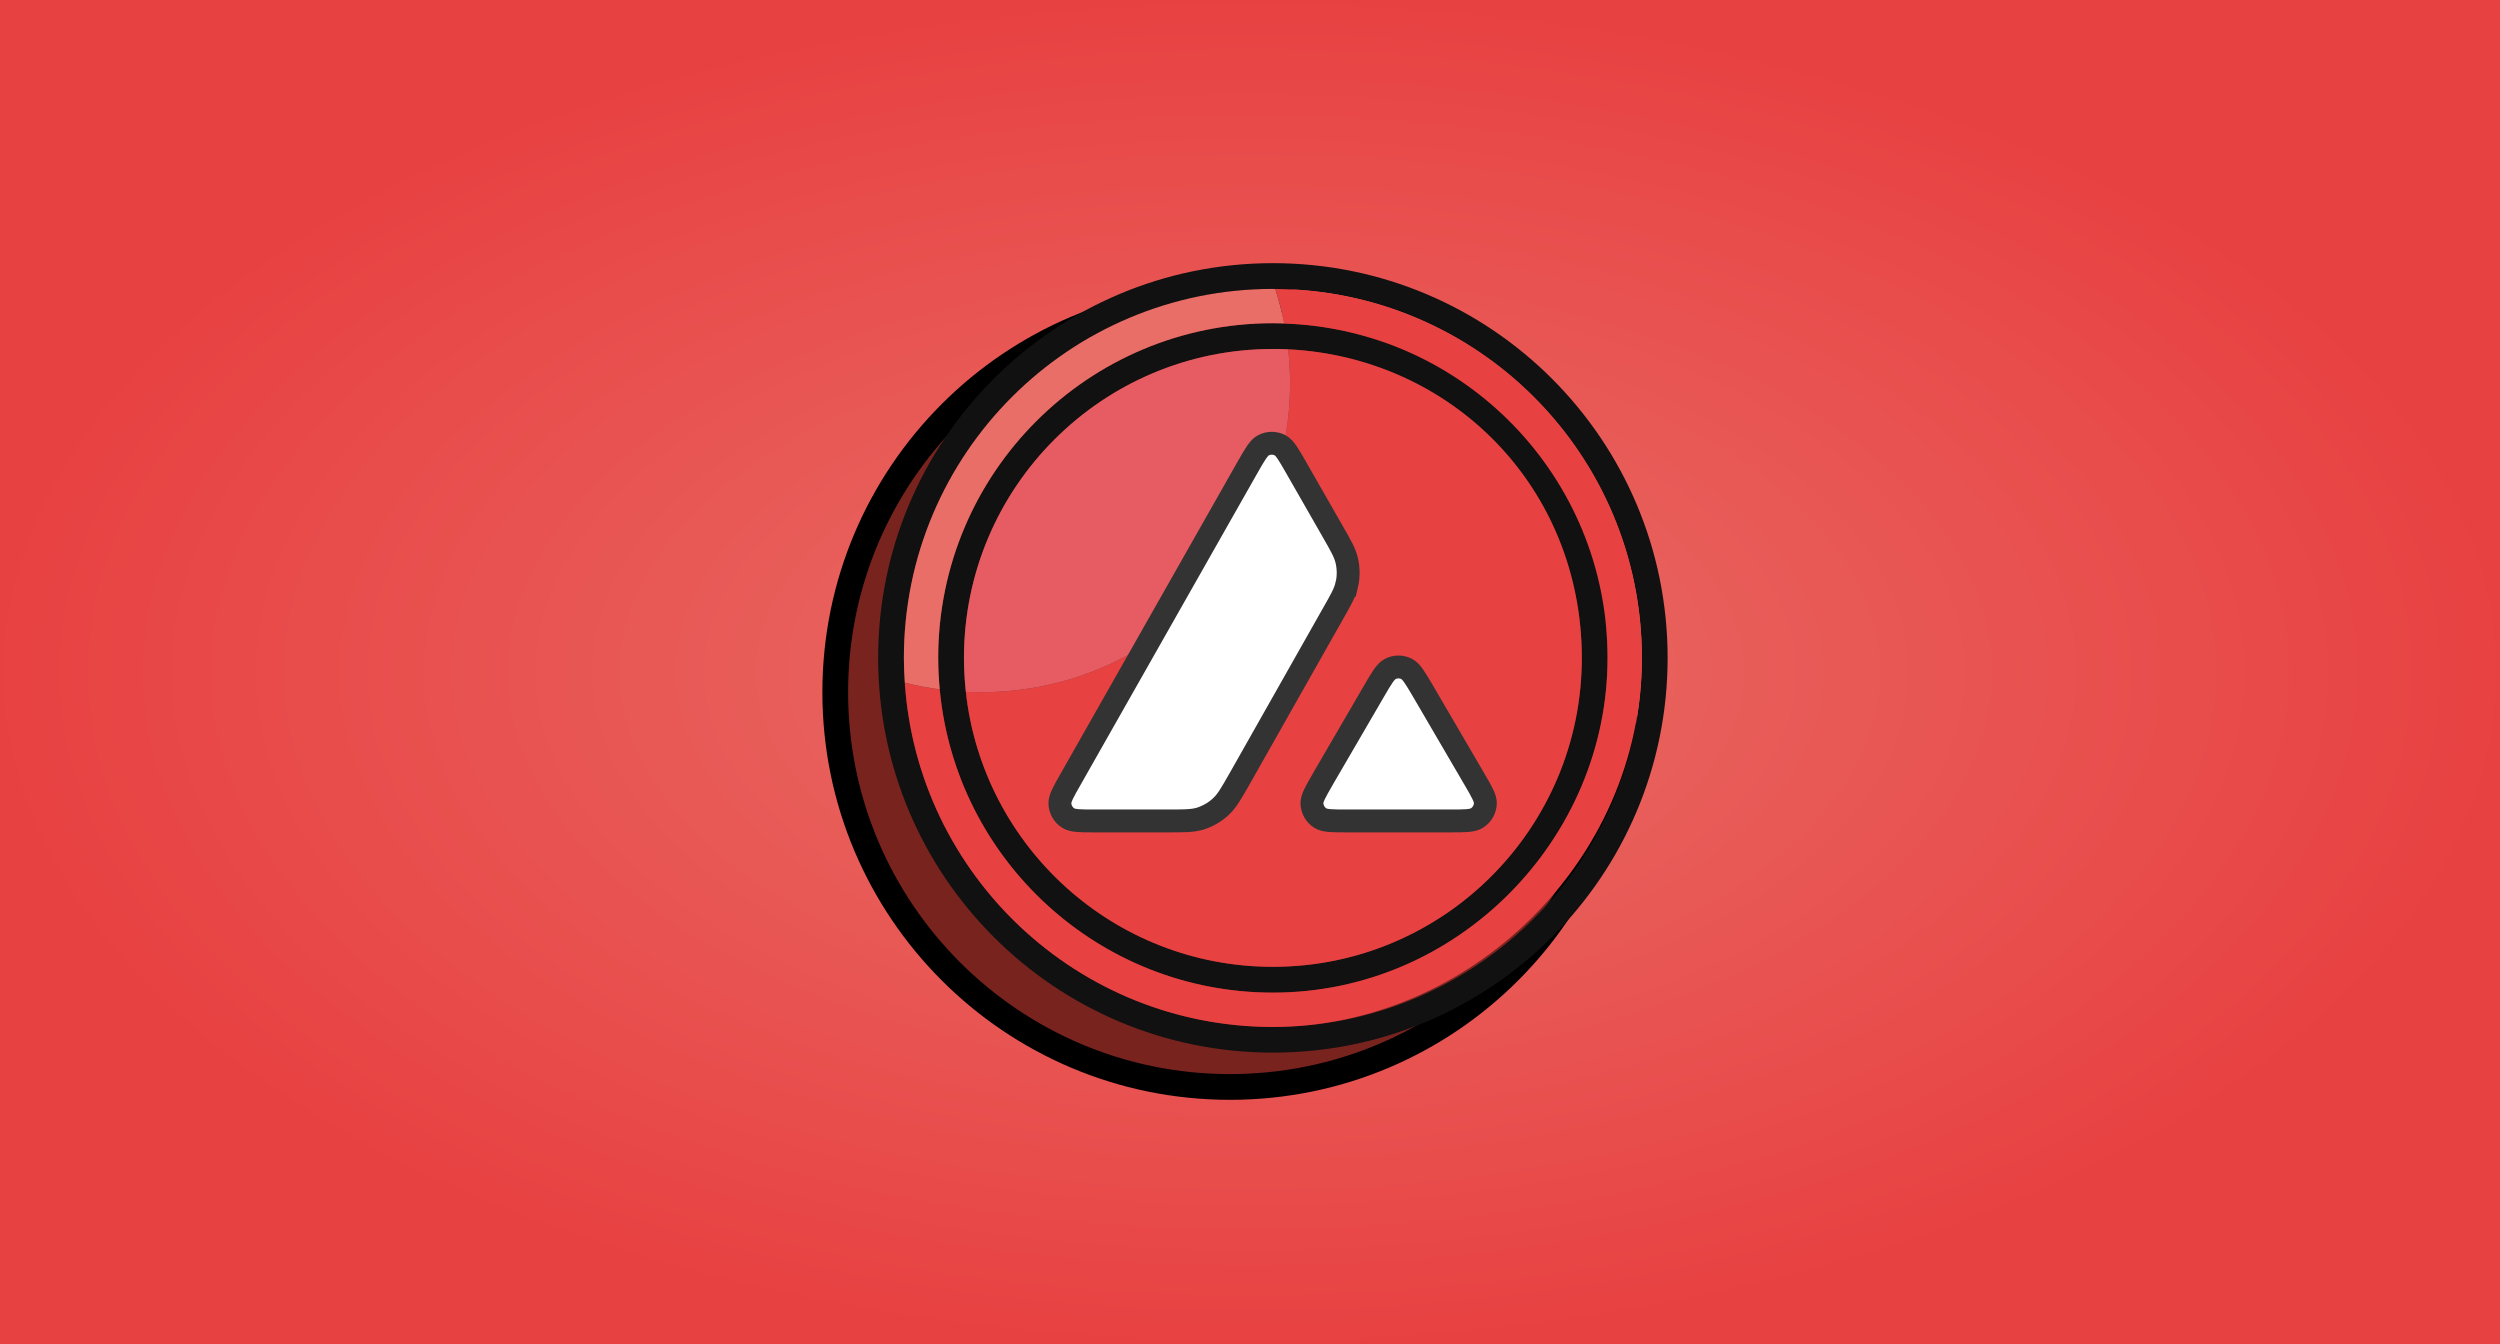
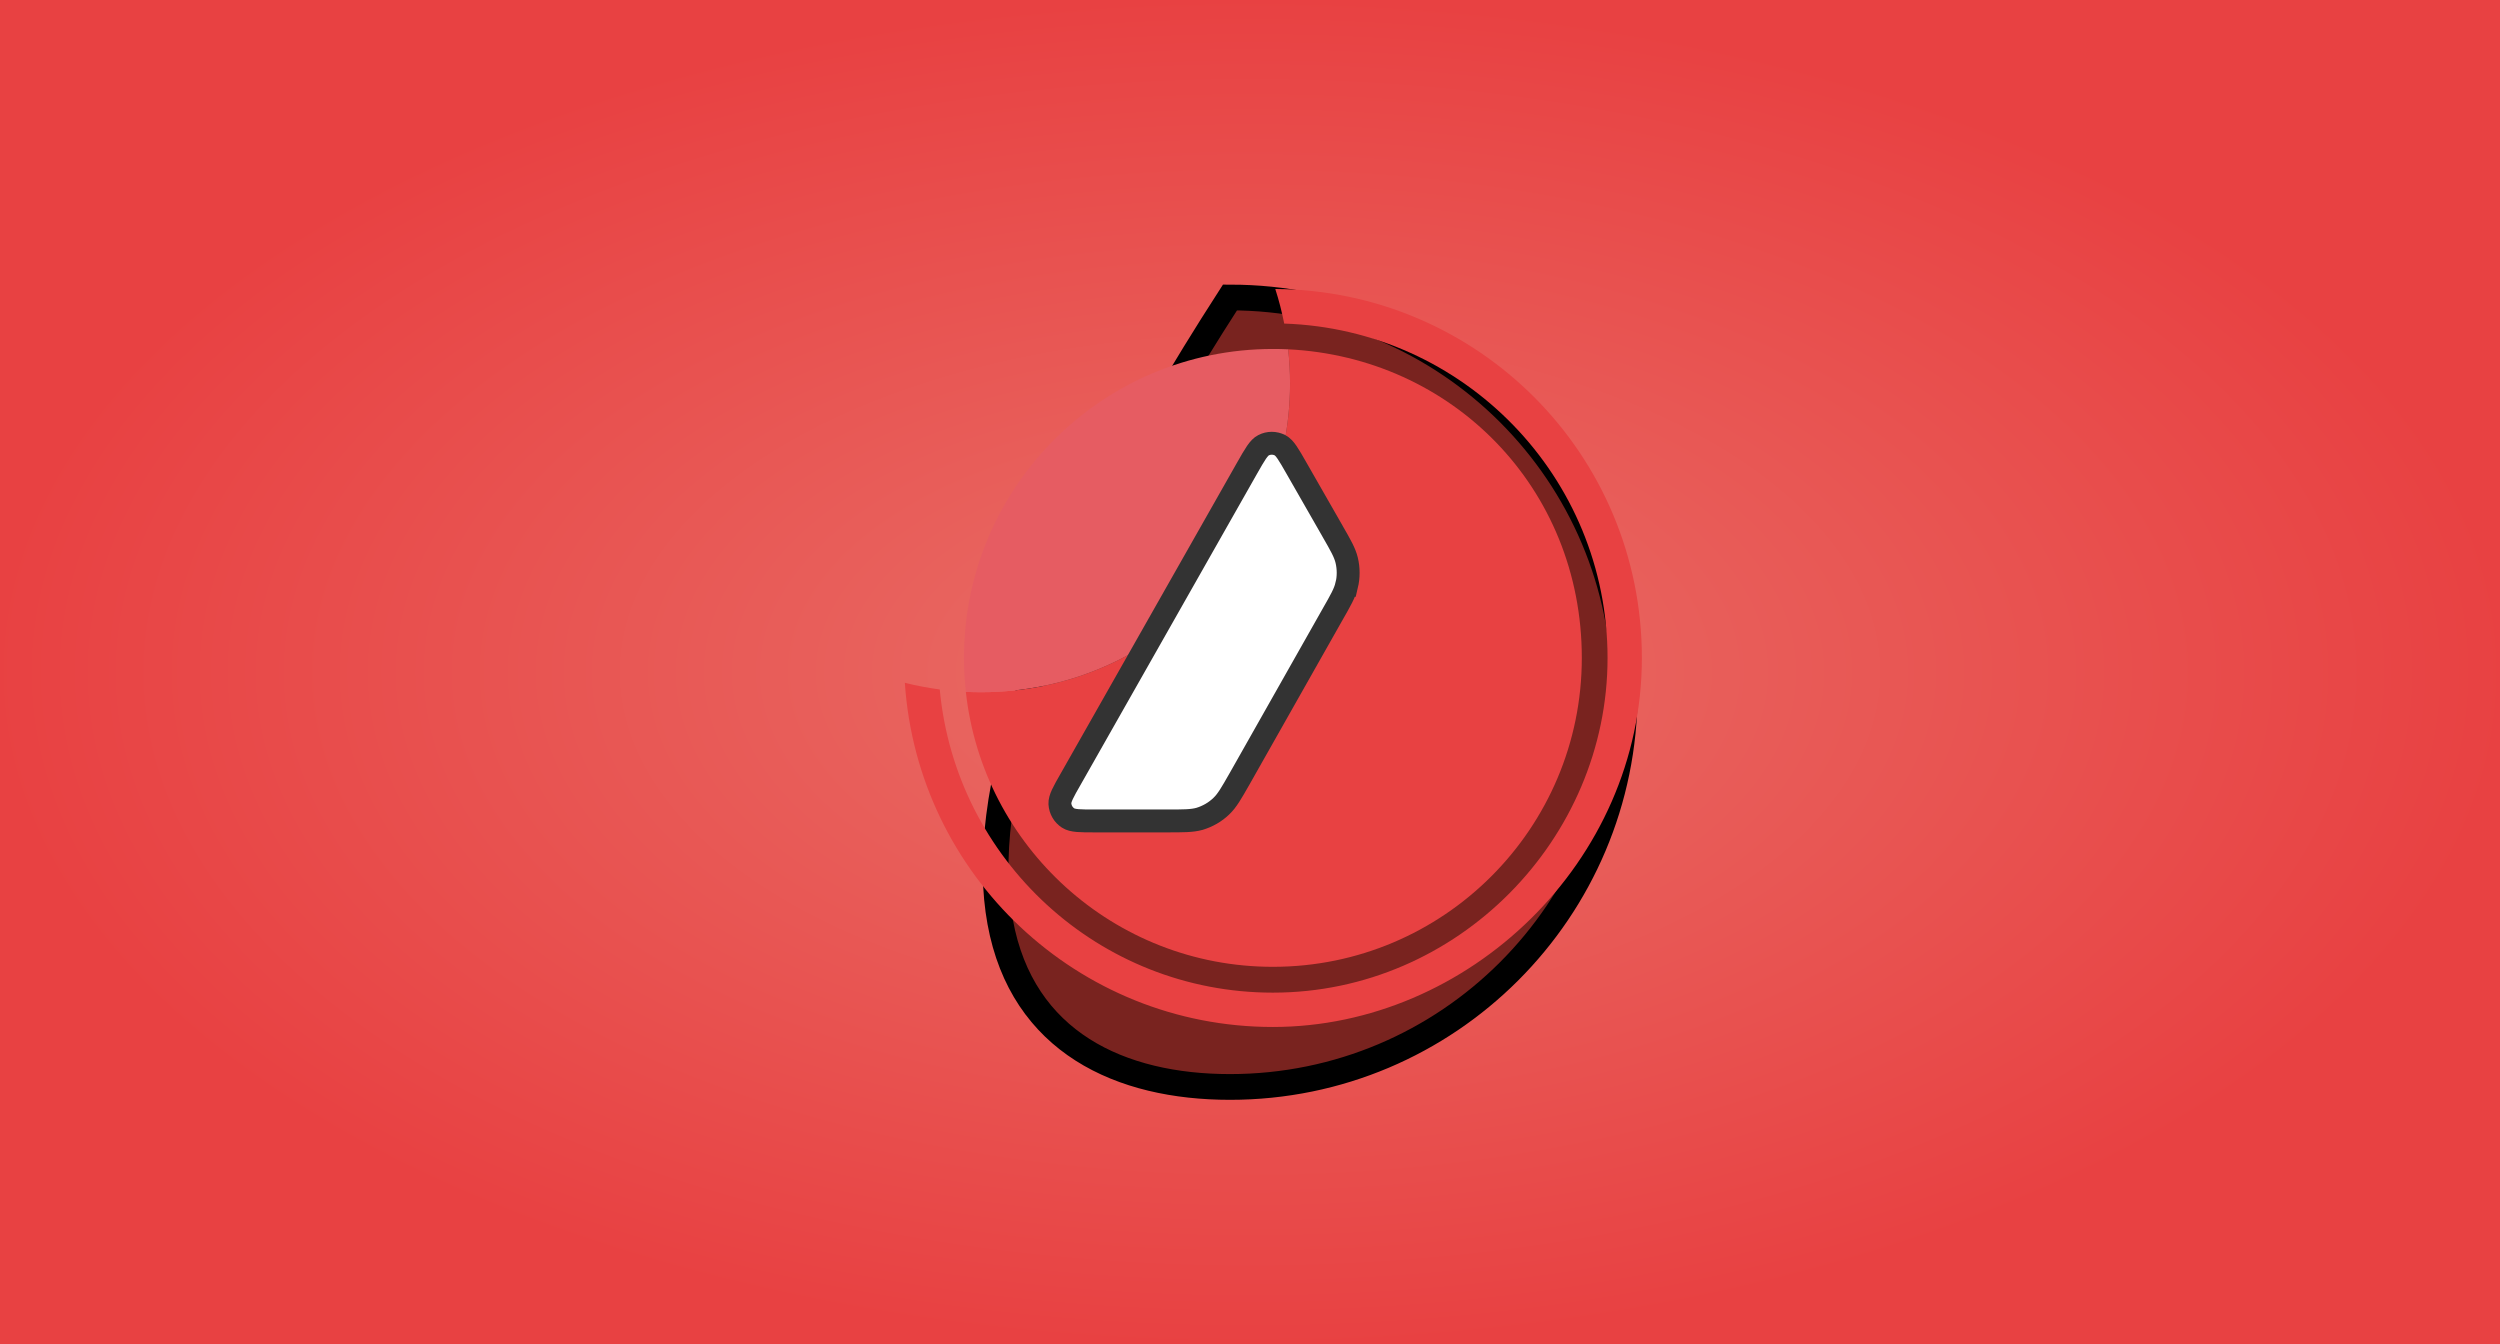
<svg xmlns="http://www.w3.org/2000/svg" width="437" height="235" viewBox="0 0 437 235" fill="none">
  <rect x="0" y="0" width="437" height="235" fill="#808080" stroke="none" />
  <rect width="437" height="235" fill="url(#paint0_radial_34_42)" />
  <g clip-path="url(#clip0_34_42)">
-     <path d="M215 190C253.108 190 284 159.108 284 121C284 82.892 253.108 52 215 52C176.892 52 146 82.892 146 121C146 159.108 176.892 190 215 190Z" fill="#79231F" stroke="black" stroke-width="4.5" stroke-miterlimit="10" />
-     <path d="M222.5 50.5C258.065 50.5 287 79.435 287 115C287 150.565 258.065 179.5 222.5 179.5C186.935 179.5 158 150.565 158 115C158 79.435 186.935 50.5 222.5 50.5ZM222.5 46C184.385 46 153.5 76.885 153.5 115C153.5 153.115 184.385 184 222.5 184C260.615 184 291.5 153.115 291.5 115C291.5 76.885 260.615 46 222.5 46Z" fill="#111111" />
-     <path d="M222.5 61C252.275 61 276.5 85.225 276.5 115C276.5 144.775 252.275 169 222.5 169C192.725 169 168.5 144.775 168.5 115C168.5 85.225 192.725 61 222.5 61ZM222.5 56.5C190.19 56.5 164 82.69 164 115C164 147.31 190.19 173.5 222.5 173.5C254.81 173.5 281 147.31 281 115C281 82.69 254.81 56.5 222.5 56.5Z" fill="#111111" />
+     <path d="M215 190C253.108 190 284 159.108 284 121C284 82.892 253.108 52 215 52C146 159.108 176.892 190 215 190Z" fill="#79231F" stroke="black" stroke-width="4.5" stroke-miterlimit="10" />
    <path d="M225.17 61.06C225.38 63.01 225.5 64.99 225.5 67C225.5 96.82 201.32 121 171.5 121C170.6 121 169.715 120.97 168.83 120.94C171.785 147.97 194.675 169 222.5 169C252.32 169 276.5 144.82 276.5 115C276.5 85.18 253.745 62.455 225.17 61.06Z" fill="#E84142" />
    <path d="M168.5 115C168.5 117.01 168.62 118.99 168.83 120.94C169.715 120.985 170.6 121 171.5 121C201.32 121 225.5 96.82 225.5 67C225.5 64.99 225.38 63.01 225.17 61.06C224.285 61.015 223.4 61 222.5 61C192.68 61 168.5 85.18 168.5 115Z" fill="#E65C62" />
    <path d="M222.92 50.515C223.55 52.48 224.075 54.49 224.48 56.56C255.875 57.61 281 83.365 281 115.015C281 146.665 254.81 173.515 222.5 173.515C192.05 173.515 167.045 150.25 164.27 120.52C162.2 120.235 160.16 119.86 158.165 119.35C160.4 152.95 188.345 179.515 222.5 179.515C256.655 179.515 287 150.64 287 115.015C287 79.39 258.35 50.74 222.92 50.515Z" fill="#E84142" />
-     <path d="M158 115C158 116.455 158.06 117.895 158.165 119.335C160.16 119.845 162.2 120.22 164.27 120.505C164.105 118.69 164 116.86 164 115C164 82.69 190.19 56.5 222.5 56.5C223.16 56.5 223.82 56.53 224.48 56.545C224.075 54.49 223.55 52.465 222.92 50.5C222.77 50.5 222.635 50.5 222.5 50.5C186.875 50.5 158 79.375 158 115Z" fill="#E86E67" />
-     <path d="M230.765 142.99C231.545 143.5 232.865 143.5 235.52 143.5H253.43C256.07 143.5 257.405 143.5 258.2 142.975C259.055 142.42 259.595 141.49 259.64 140.47C259.685 139.57 259.055 138.475 257.81 136.33C257.765 136.255 257.72 136.18 257.675 136.105L248.705 120.745L248.6 120.565C247.34 118.435 246.695 117.355 245.885 116.935C244.985 116.47 243.92 116.47 243.02 116.935C242.195 117.355 241.535 118.48 240.215 120.745L231.275 136.105L231.245 136.165C229.94 138.43 229.28 139.555 229.325 140.485C229.385 141.505 229.91 142.435 230.765 142.99Z" fill="white" stroke="#333333" stroke-width="4" stroke-miterlimit="10" />
    <path d="M235.4 102.325C235.745 100.885 235.745 99.37 235.4 97.93C235.085 96.61 234.365 95.35 232.94 92.875L232.91 92.815L226.565 81.73C225.245 79.42 224.585 78.265 223.745 77.83C222.845 77.365 221.765 77.365 220.865 77.83C220.025 78.25 219.365 79.42 218.045 81.73L187.175 136.15C185.87 138.43 185.225 139.57 185.27 140.5C185.33 141.52 185.855 142.435 186.71 142.99C187.505 143.5 188.795 143.5 191.42 143.5H203.93C206.87 143.5 208.34 143.5 209.66 143.14C211.1 142.705 212.42 141.955 213.5 140.905C214.505 139.945 215.225 138.685 216.65 136.18L216.695 136.105L232.91 107.44C234.35 104.92 235.07 103.66 235.385 102.325H235.4Z" fill="white" stroke="#333333" stroke-width="4" stroke-miterlimit="10" />
  </g>
  <defs>
    <radialGradient id="paint0_radial_34_42" cx="0" cy="0" r="1" gradientUnits="userSpaceOnUse" gradientTransform="translate(218.5 117.5) rotate(90) scale(117.5 218.5)">
      <stop stop-color="#E86E67" />
      <stop offset="1" stop-color="#E84142" />
    </radialGradient>
    <clipPath id="clip0_34_42">
      <rect width="150" height="150" fill="white" transform="translate(143 43)" />
    </clipPath>
  </defs>
</svg>